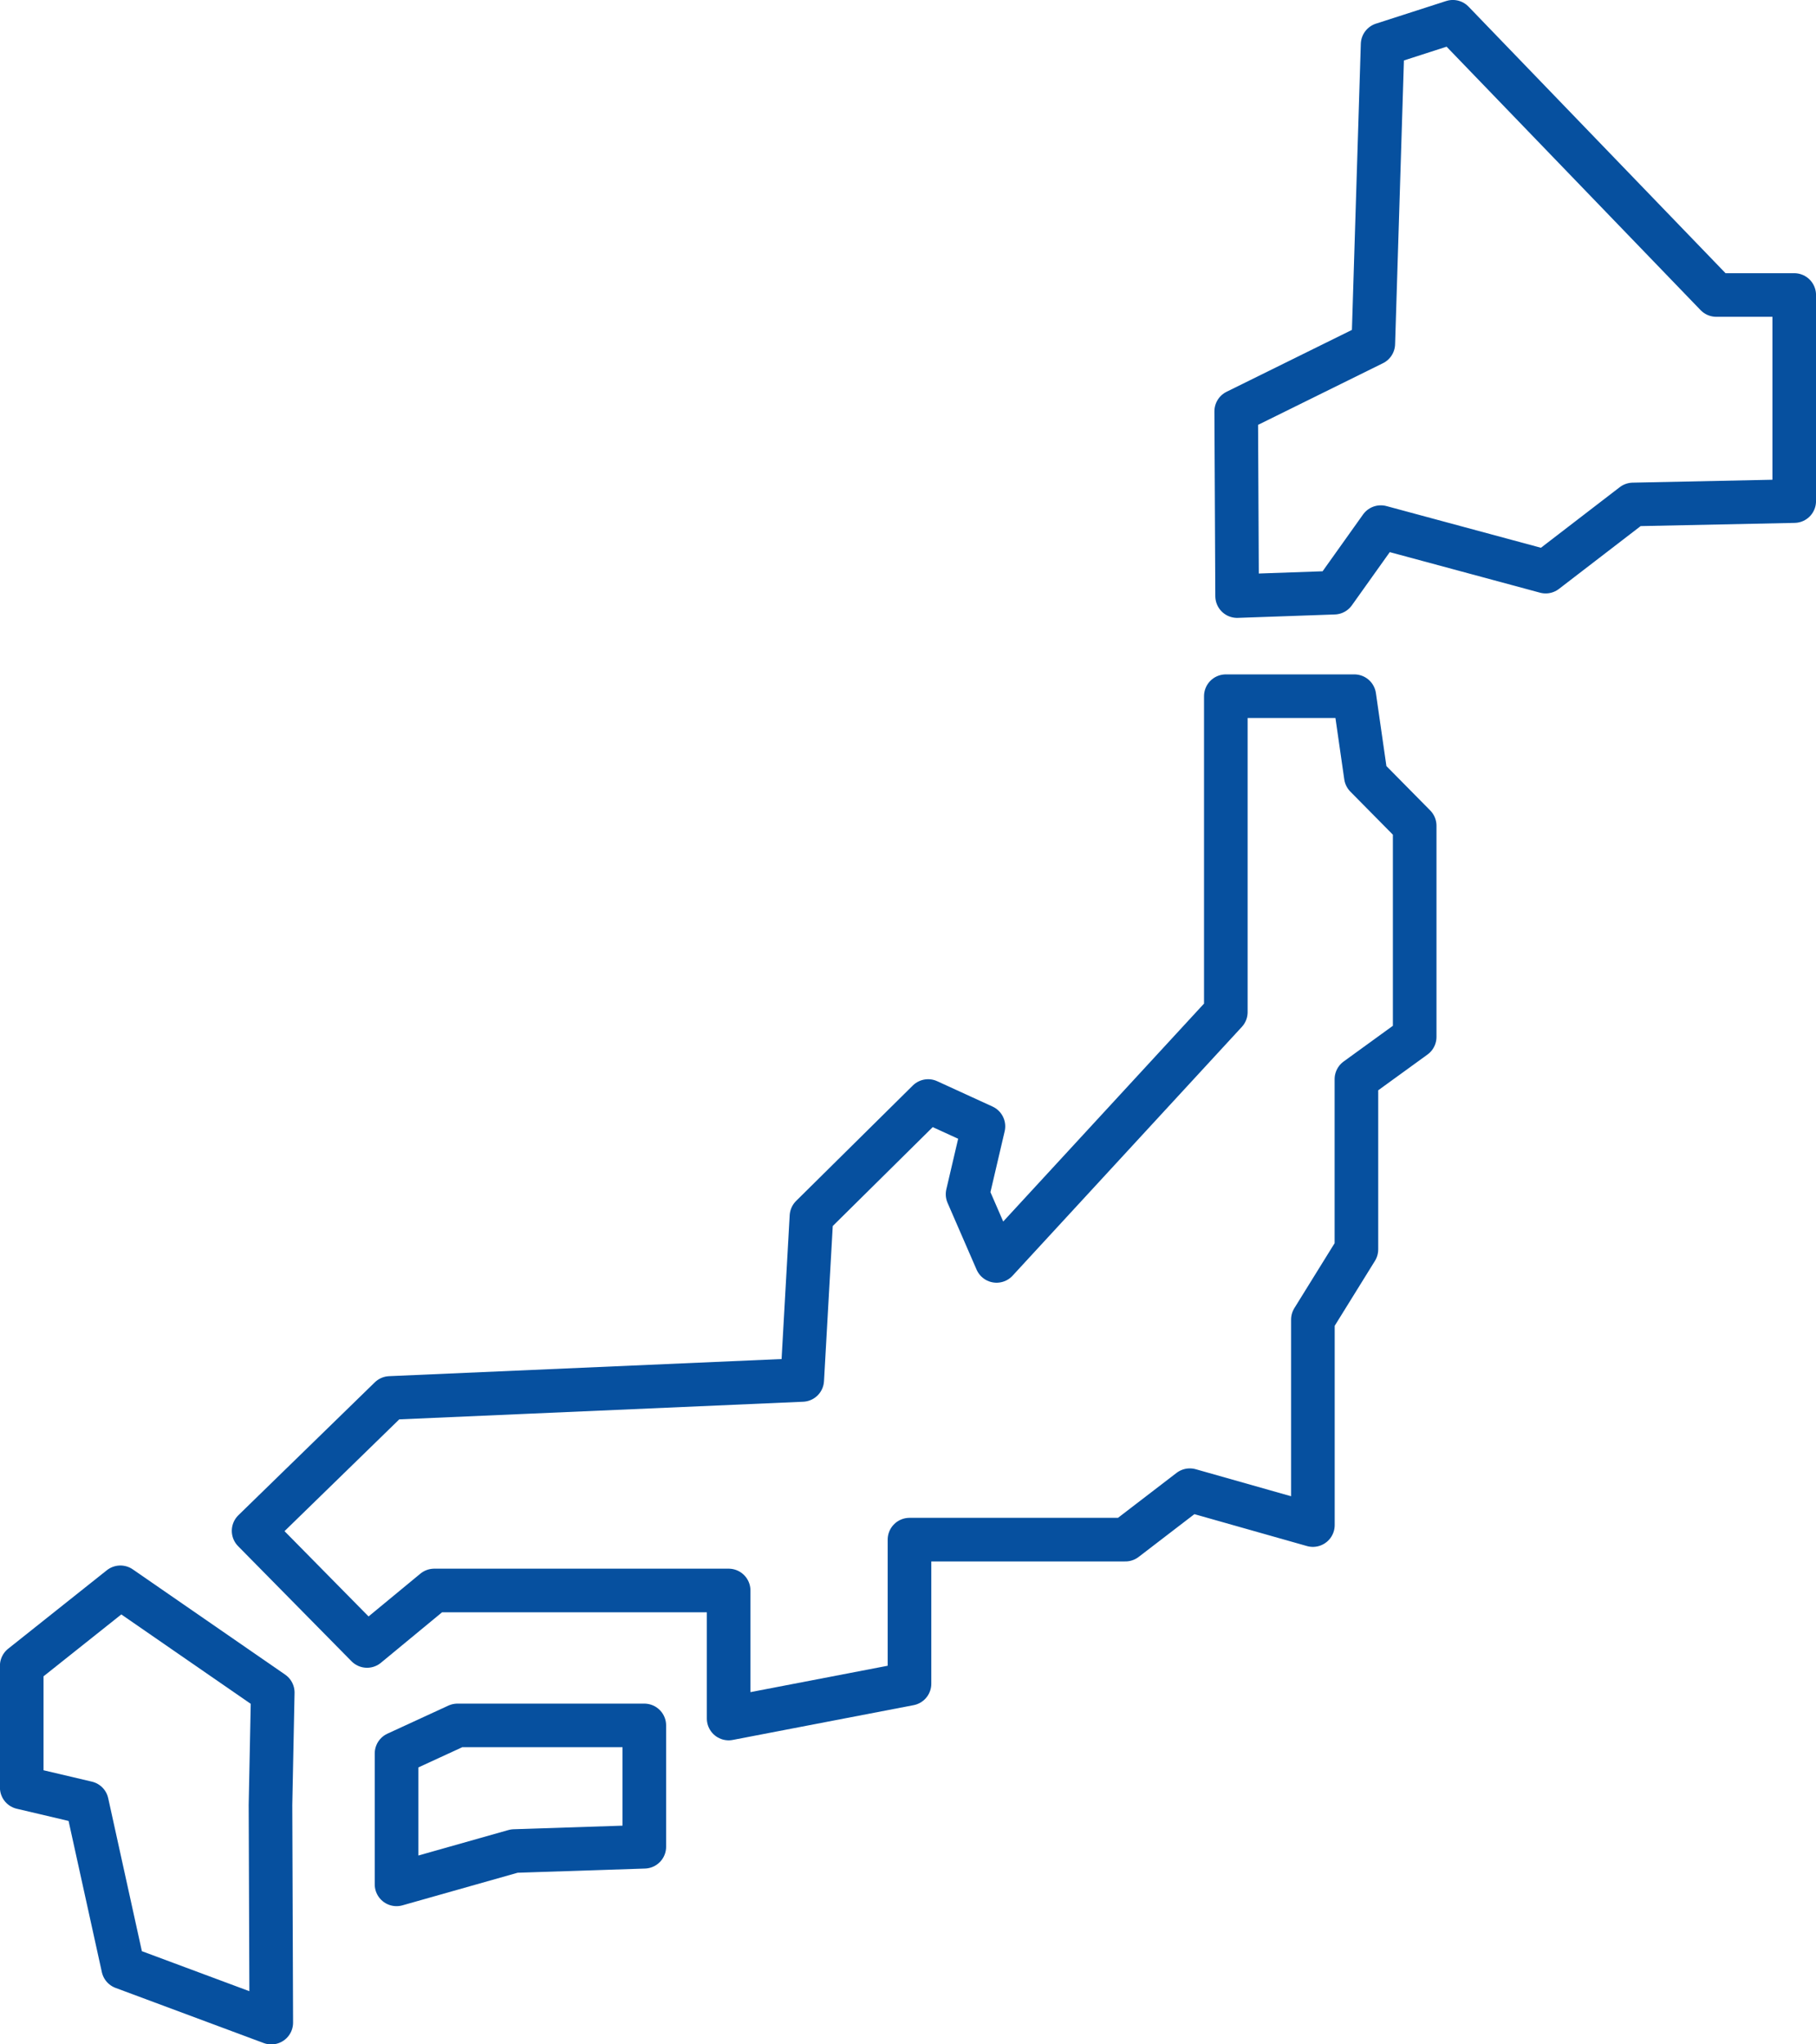
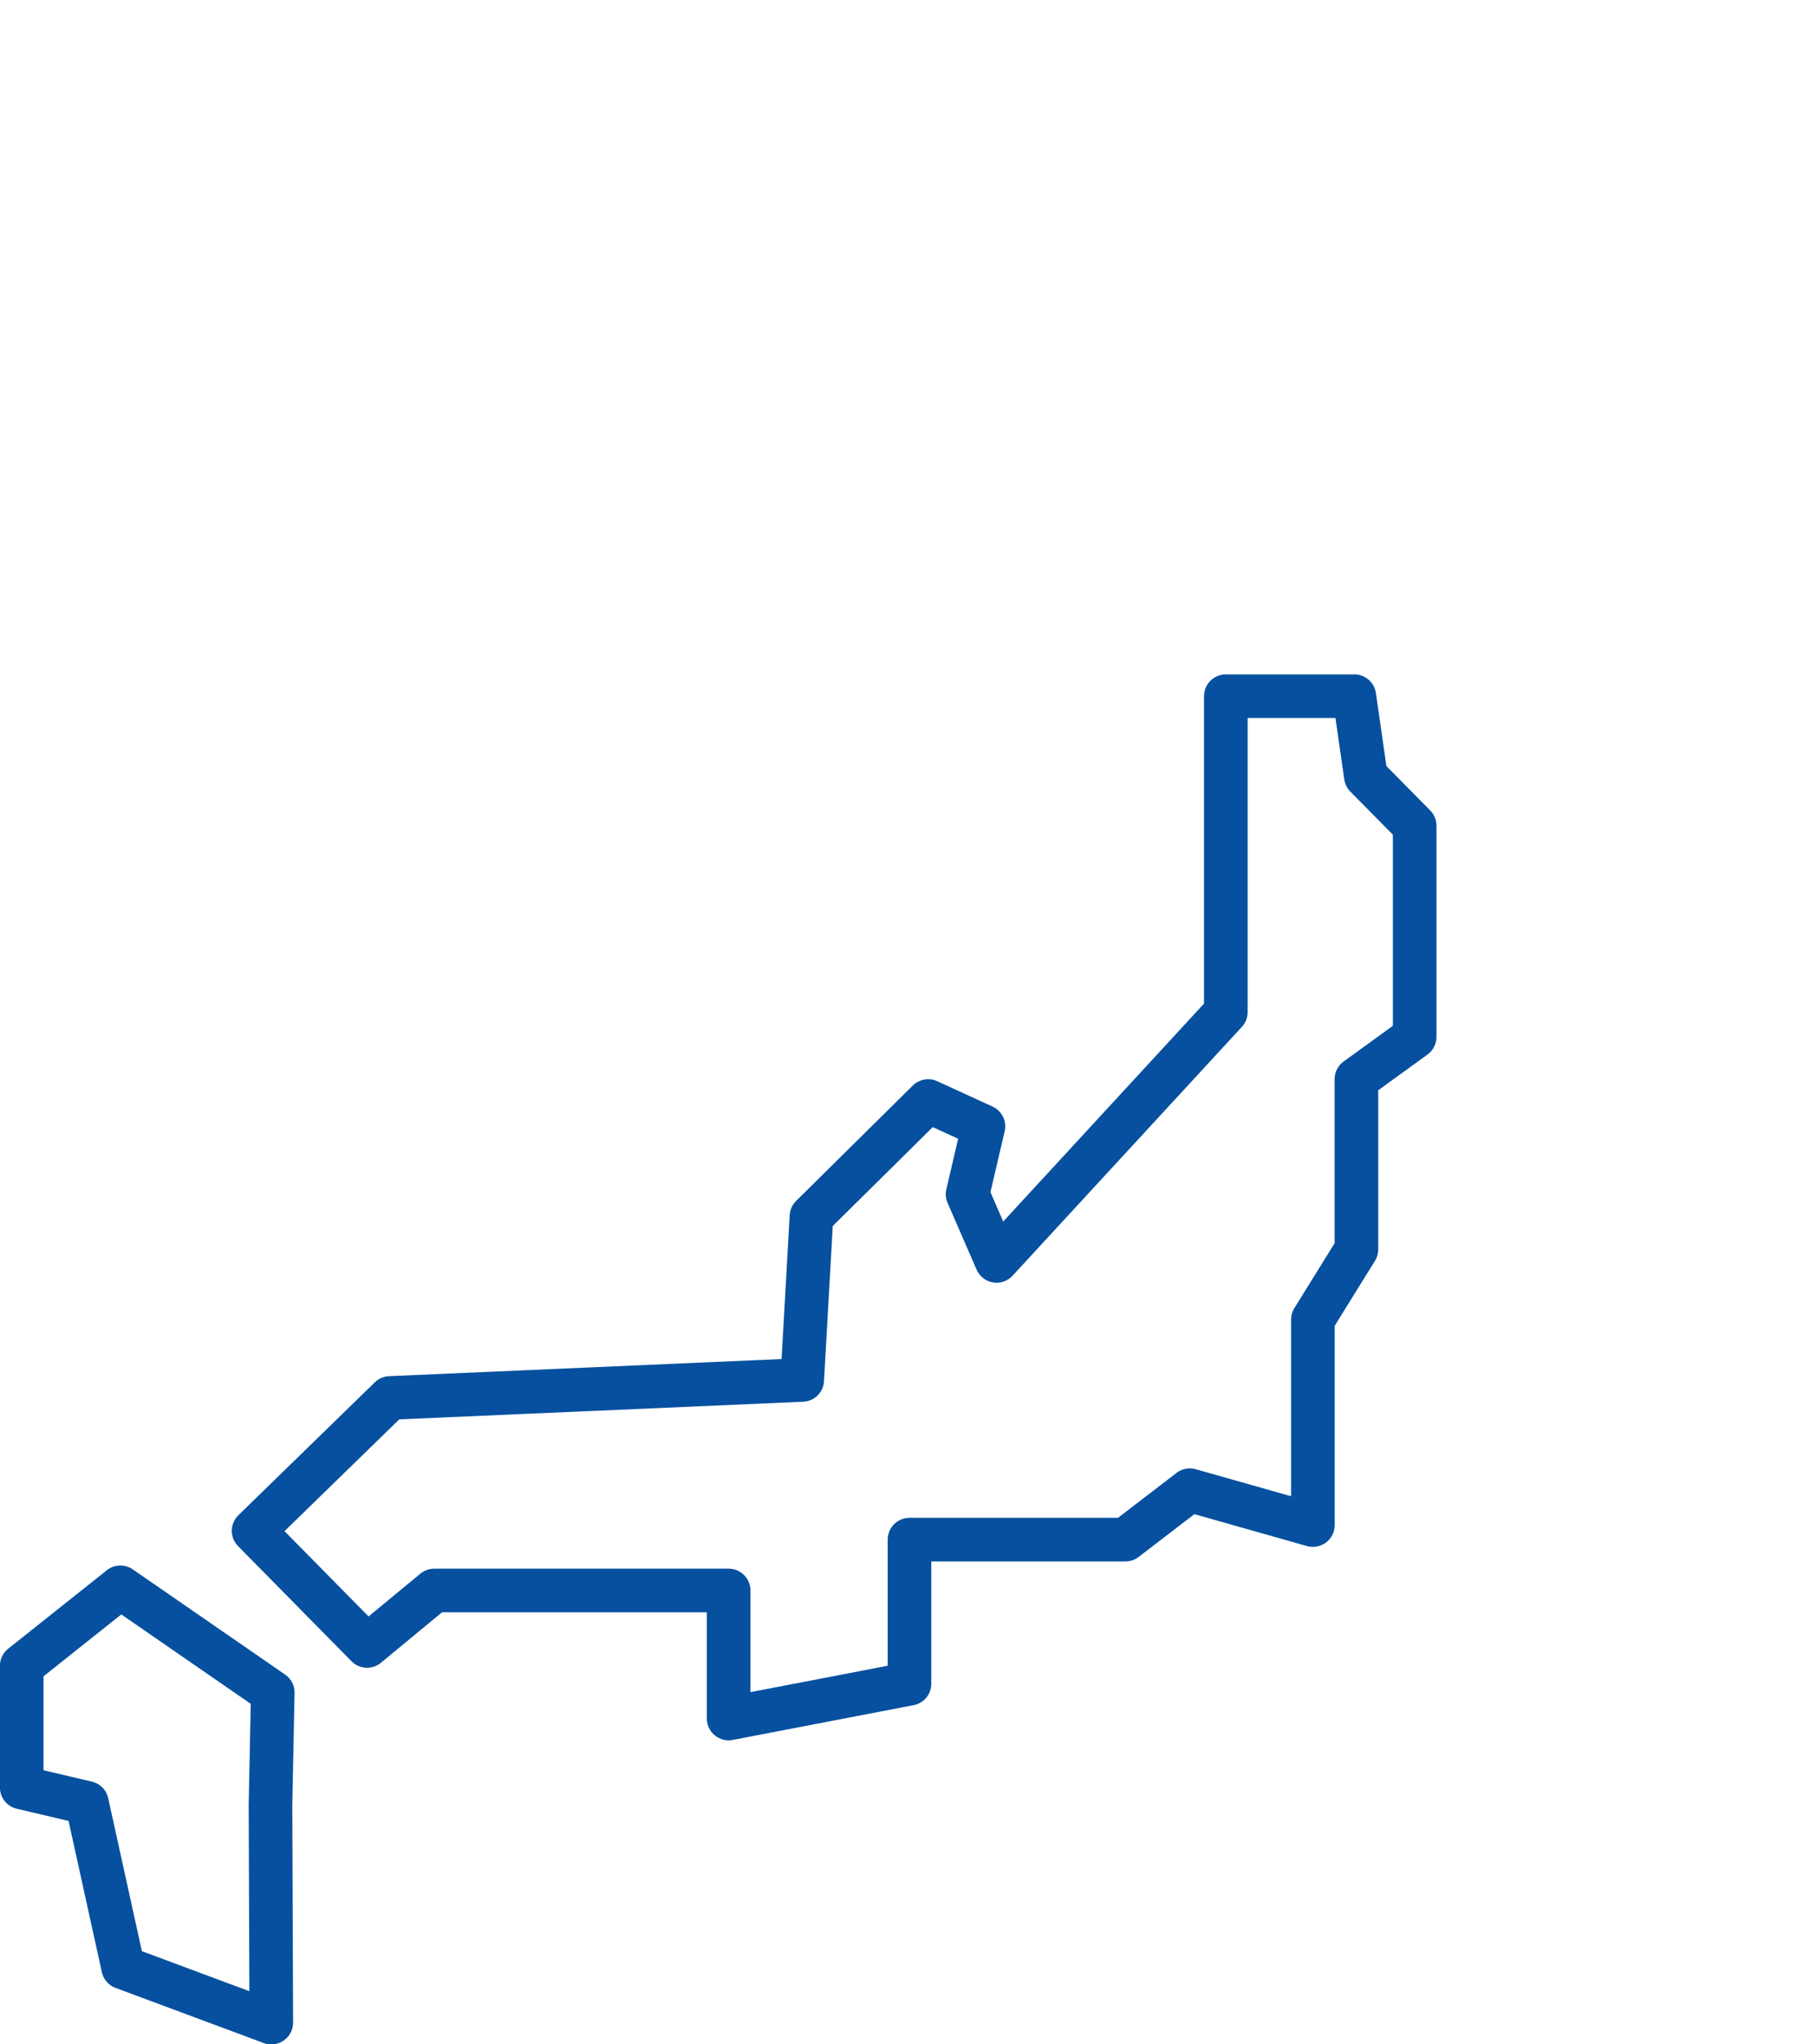
<svg xmlns="http://www.w3.org/2000/svg" width="68.723" height="77.367" viewBox="0 0 68.723 77.367">
  <g id="Group_22208" data-name="Group 22208" transform="translate(-171.028 -1063.579)">
    <g id="Group_22204" data-name="Group 22204" transform="translate(171.853 1064.404)">
-       <path id="Path_41658" data-name="Path 41658" d="M336.584,1088.315l-6.239-1.684-1.767,2.481-3.671.129-.034-6.992,5.188-2.561.352-11.325,2.658-.857,9.969,10.34h2.95v7.8l-6.1.127Z" transform="translate(-278.916 -1067.507)" fill="none" stroke="#06509f" stroke-linecap="round" stroke-linejoin="round" stroke-width="1.65" />
      <path id="Path_41659" data-name="Path 41659" d="M230.3,1169.792l.6-2.568-2.093-.959-4.415,4.367-.349,6.189-15.6.681-5.162,5.029,4.293,4.357,2.543-2.1h11.141v4.846l6.844-1.316v-5.454h8.17l2.438-1.871,4.658,1.32v-7.776l1.647-2.657v-6.442l2.205-1.6v-7.991l-1.848-1.872-.436-3.031h-4.863V1162.9l-8.676,9.416Z" transform="translate(-194.509 -1125.422)" fill="none" stroke="#06509f" stroke-linecap="round" stroke-linejoin="round" stroke-width="1.65" />
-       <path id="Path_41660" data-name="Path 41660" d="M220.972,1284.34v-4.953l2.306-1.062h7.071v4.592l-4.922.162Z" transform="translate(-206.791 -1213.852)" fill="none" stroke="#06509f" stroke-linecap="round" stroke-linejoin="round" stroke-width="1.65" />
      <path id="Path_41661" data-name="Path 41661" d="M174.6,1264.2v4.606l2.467.581,1.371,6.229,5.606,2.087-.03-8.237.086-4.254-5.766-3.983Z" transform="translate(-174.603 -1201.983)" fill="none" stroke="#06509f" stroke-linecap="round" stroke-linejoin="round" stroke-width="1.65" />
    </g>
  </g>
</svg>